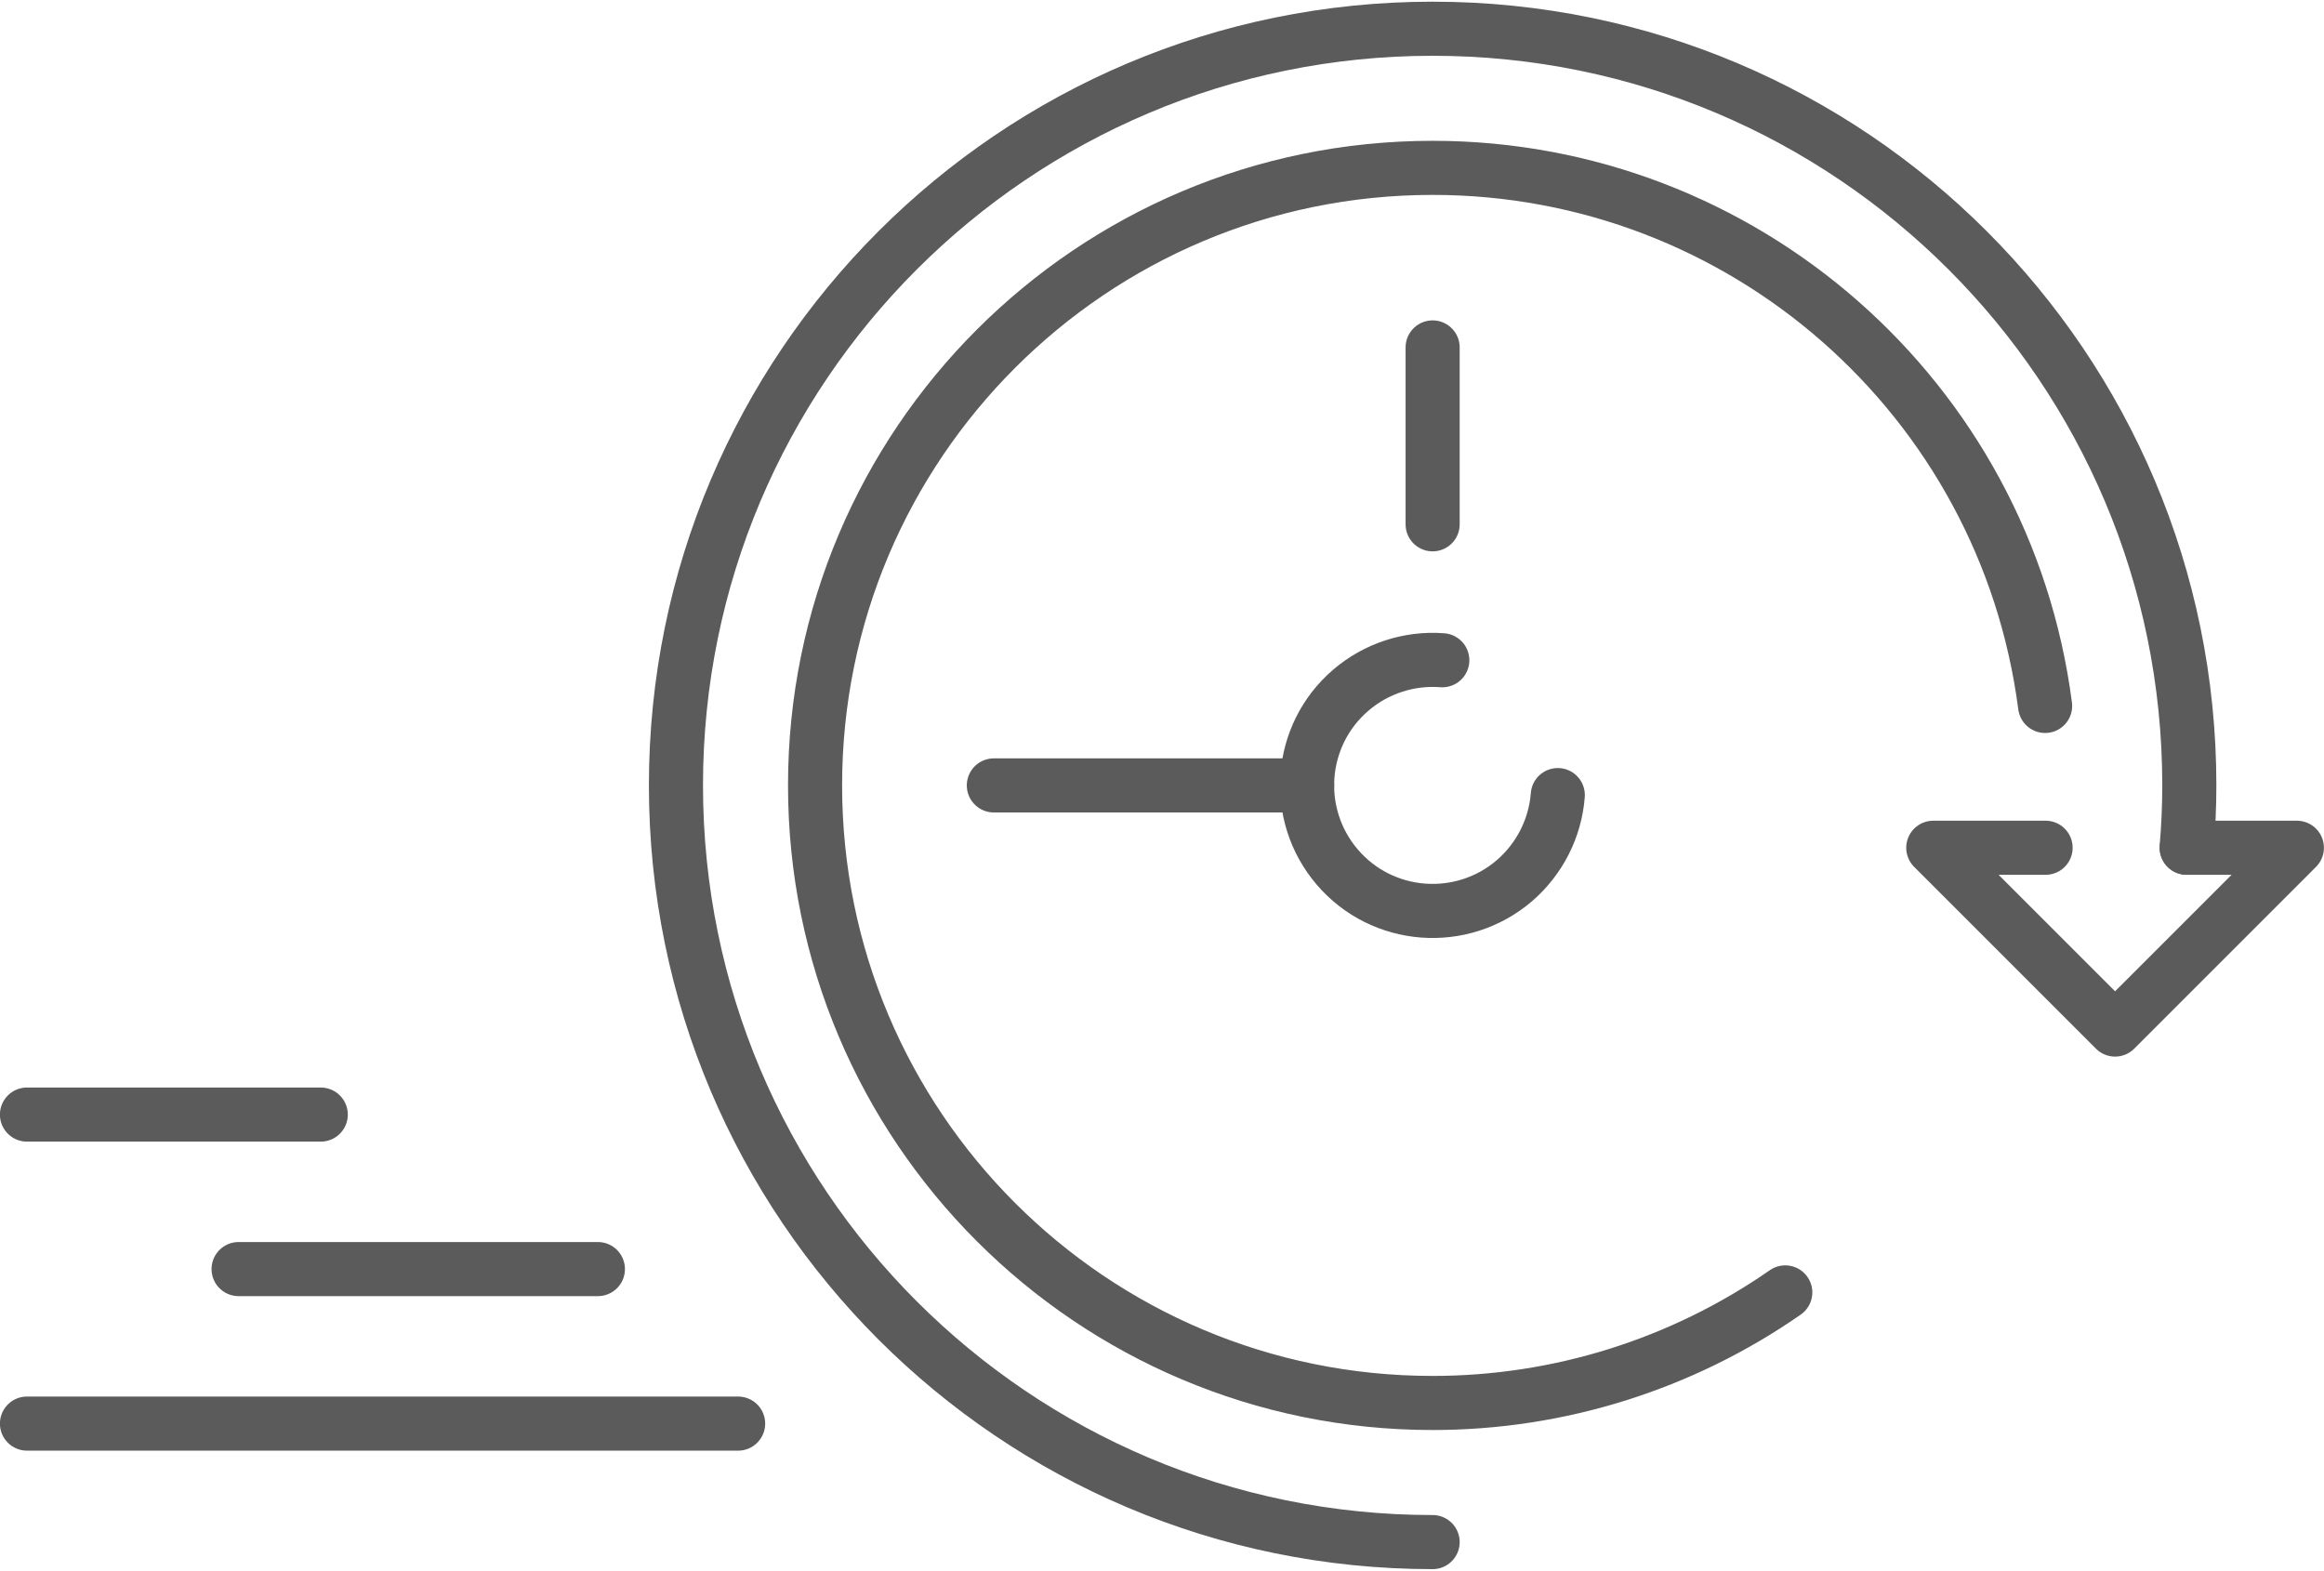
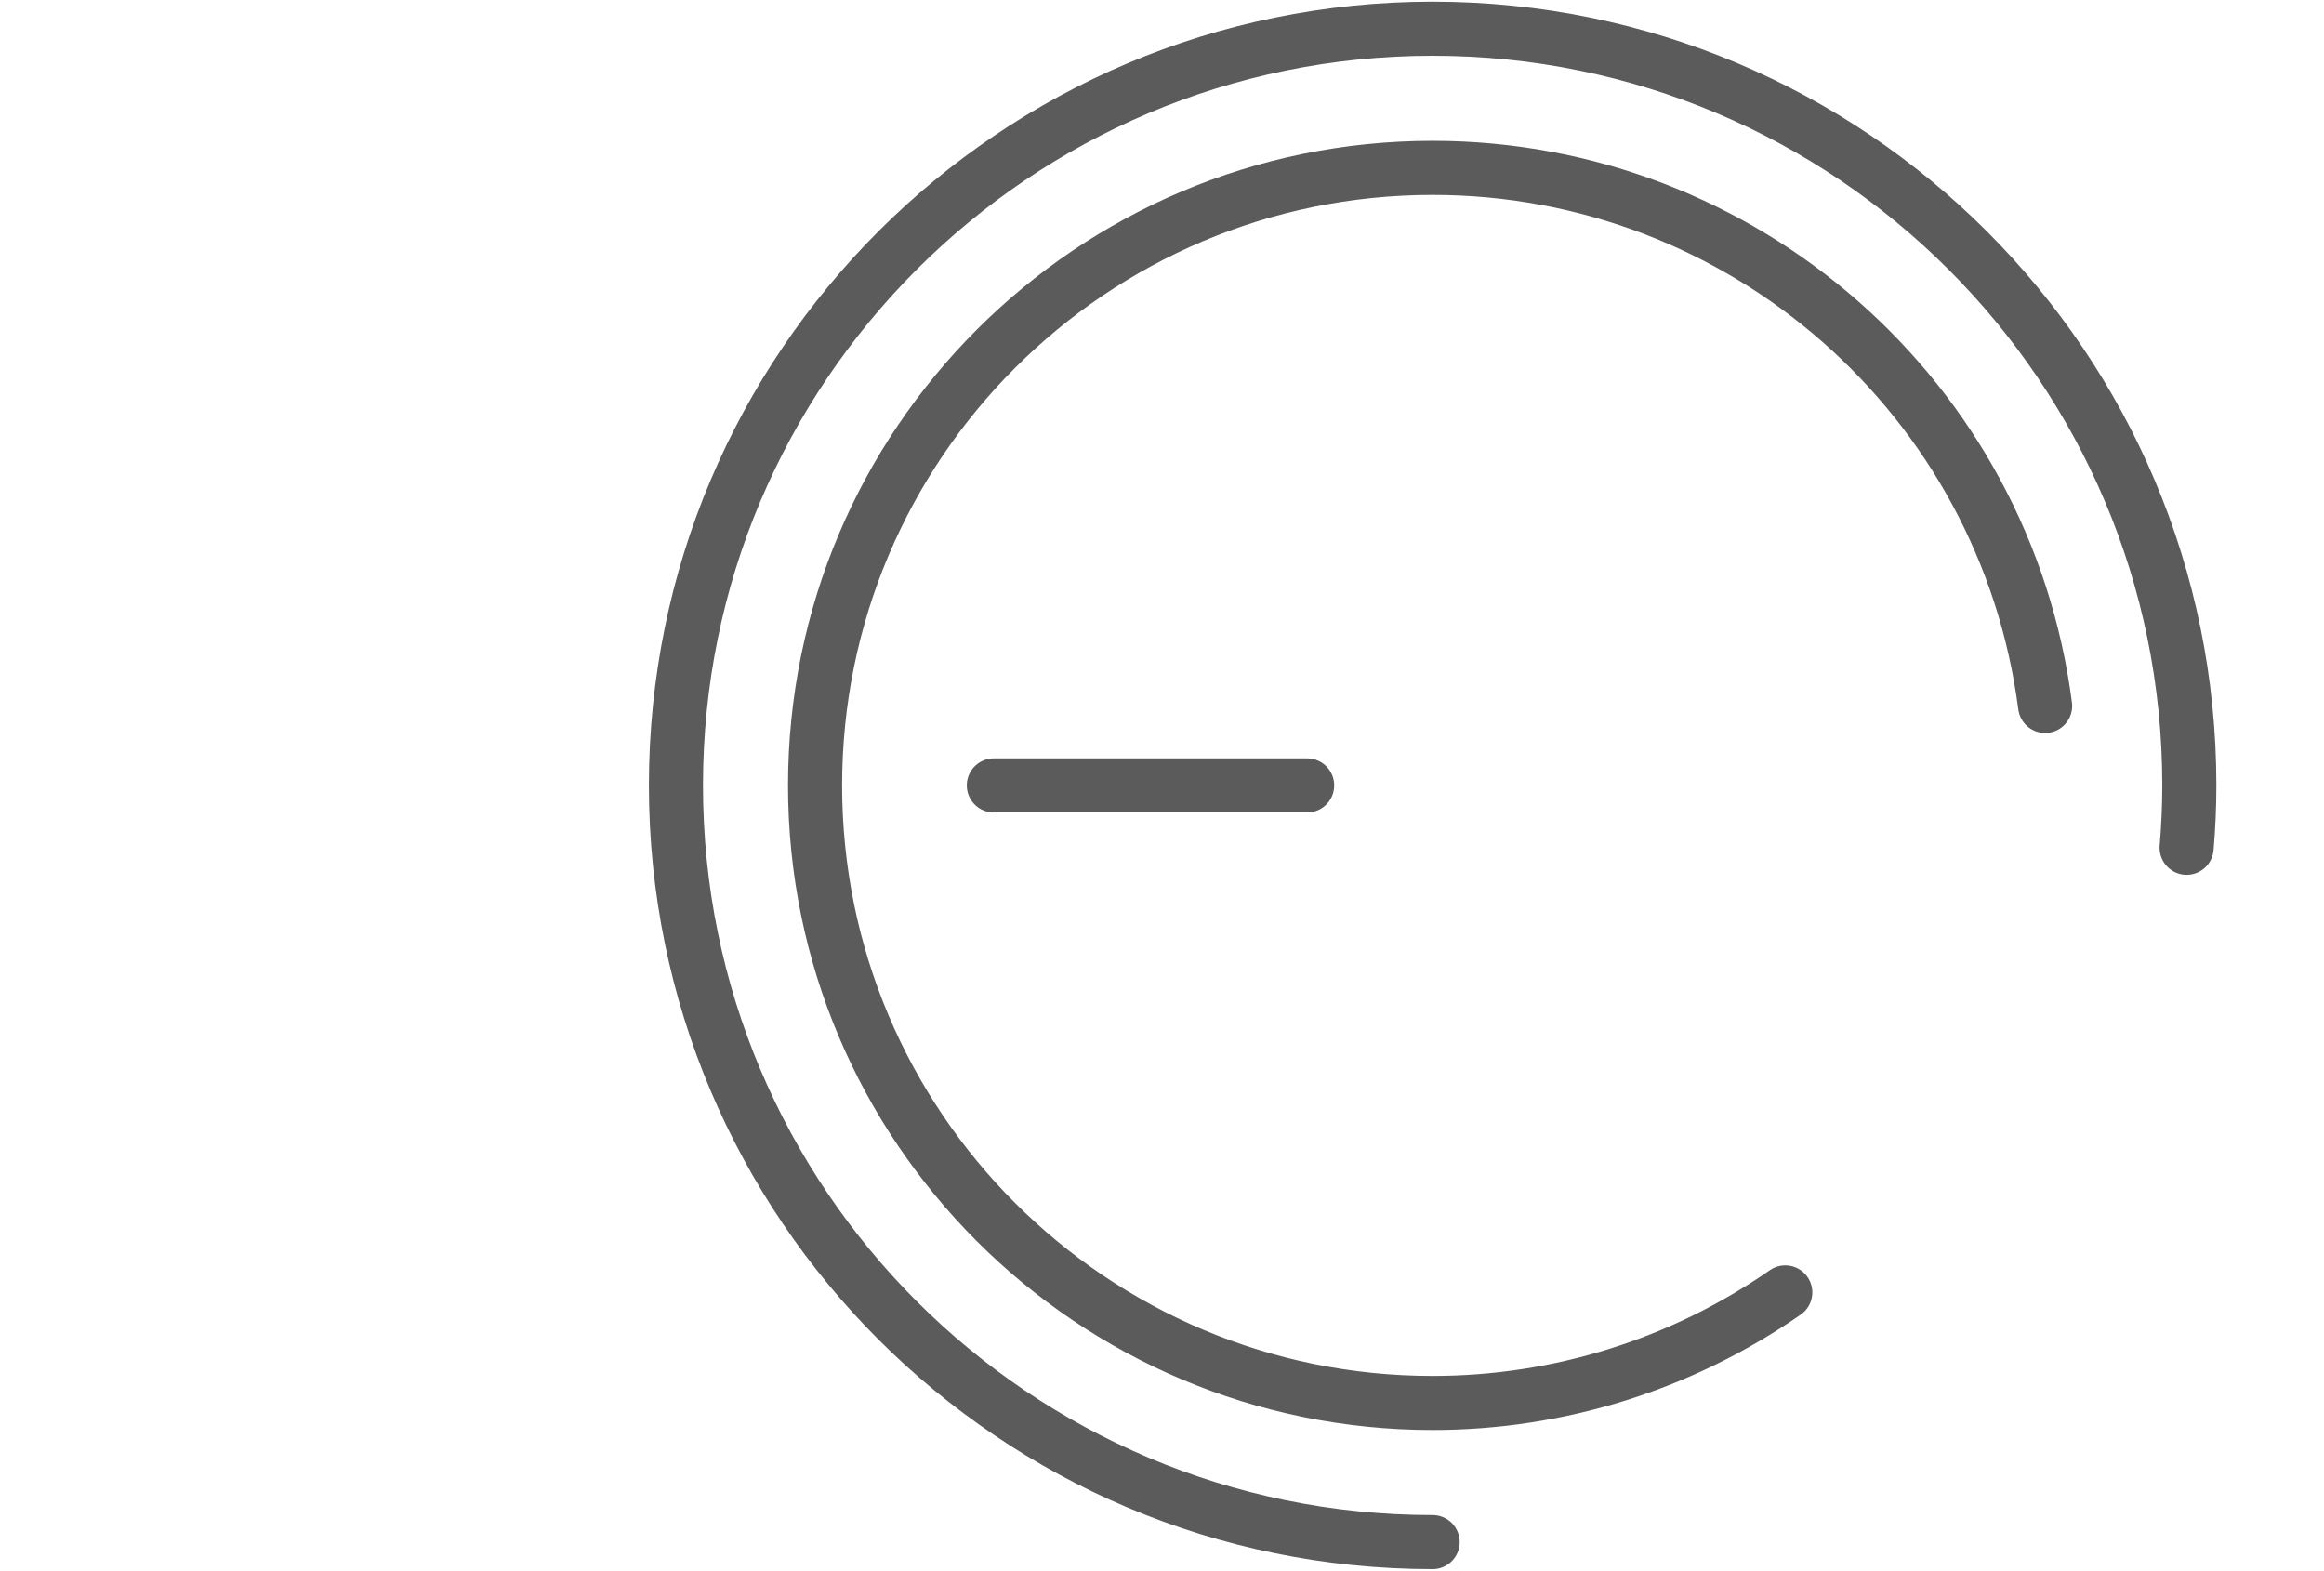
<svg xmlns="http://www.w3.org/2000/svg" xml:space="preserve" width="108px" height="73px" version="1.1" style="shape-rendering:geometricPrecision; text-rendering:geometricPrecision; image-rendering:optimizeQuality; fill-rule:evenodd; clip-rule:evenodd" viewBox="0 0 1465 988">
  <defs>
    <style type="text/css">
   
    .str0 {stroke:#5B5B5B;stroke-width:34.1;stroke-linecap:round;stroke-linejoin:round;stroke-miterlimit:2.613}
    .fil0 {fill:none}
   
  </style>
  </defs>
  <g id="Layer_x0020_1">
    <g id="_1978632223760">
      <g>
-         <polyline class="fil0 str0" points="1378.5,533.3 1447.9,533.3 1333.3,647.9 1218.7,533.3 1289.5,533.3 " />
        <path class="fil0 str0" d="M1378.4 533.3c1.1,-13.1 1.7,-26.2 1.7,-39.3 0,-263.4 -213.6,-477 -477,-477 -263.4,0 -477,213.6 -477,477 0,263.4 213.6,477 477,477" />
        <path class="fil0 str0" d="M1289.2 443.9c-25.2,-194 -190.5,-339.2 -386.1,-339.2 -215,0 -389.3,174.3 -389.3,389.3 0,215 174.3,389.3 389.3,389.3 79.5,0 157,-24.3 222.3,-69.7" />
      </g>
      <g>
-         <path class="fil0 str0" d="M982 500.1c-1.6,20.9 -11.5,40.3 -27.4,54 -33.2,28.4 -83.2,24.6 -111.6,-8.6 -28.4,-33.2 -24.6,-83.2 8.6,-111.6 15.9,-13.6 36.6,-20.4 57.6,-18.8" />
        <line class="fil0 str0" x1="824" y1="494" x2="626.5" y2="494" />
-         <line class="fil0 str0" x1="903.1" y1="329.4" x2="903.1" y2="217.9" />
      </g>
-       <path class="fil0 str0" d="M17 896.3l448.3 0m-448.3 -194.8l185.2 0m-51.8 97.4l226.5 0" />
    </g>
  </g>
</svg>